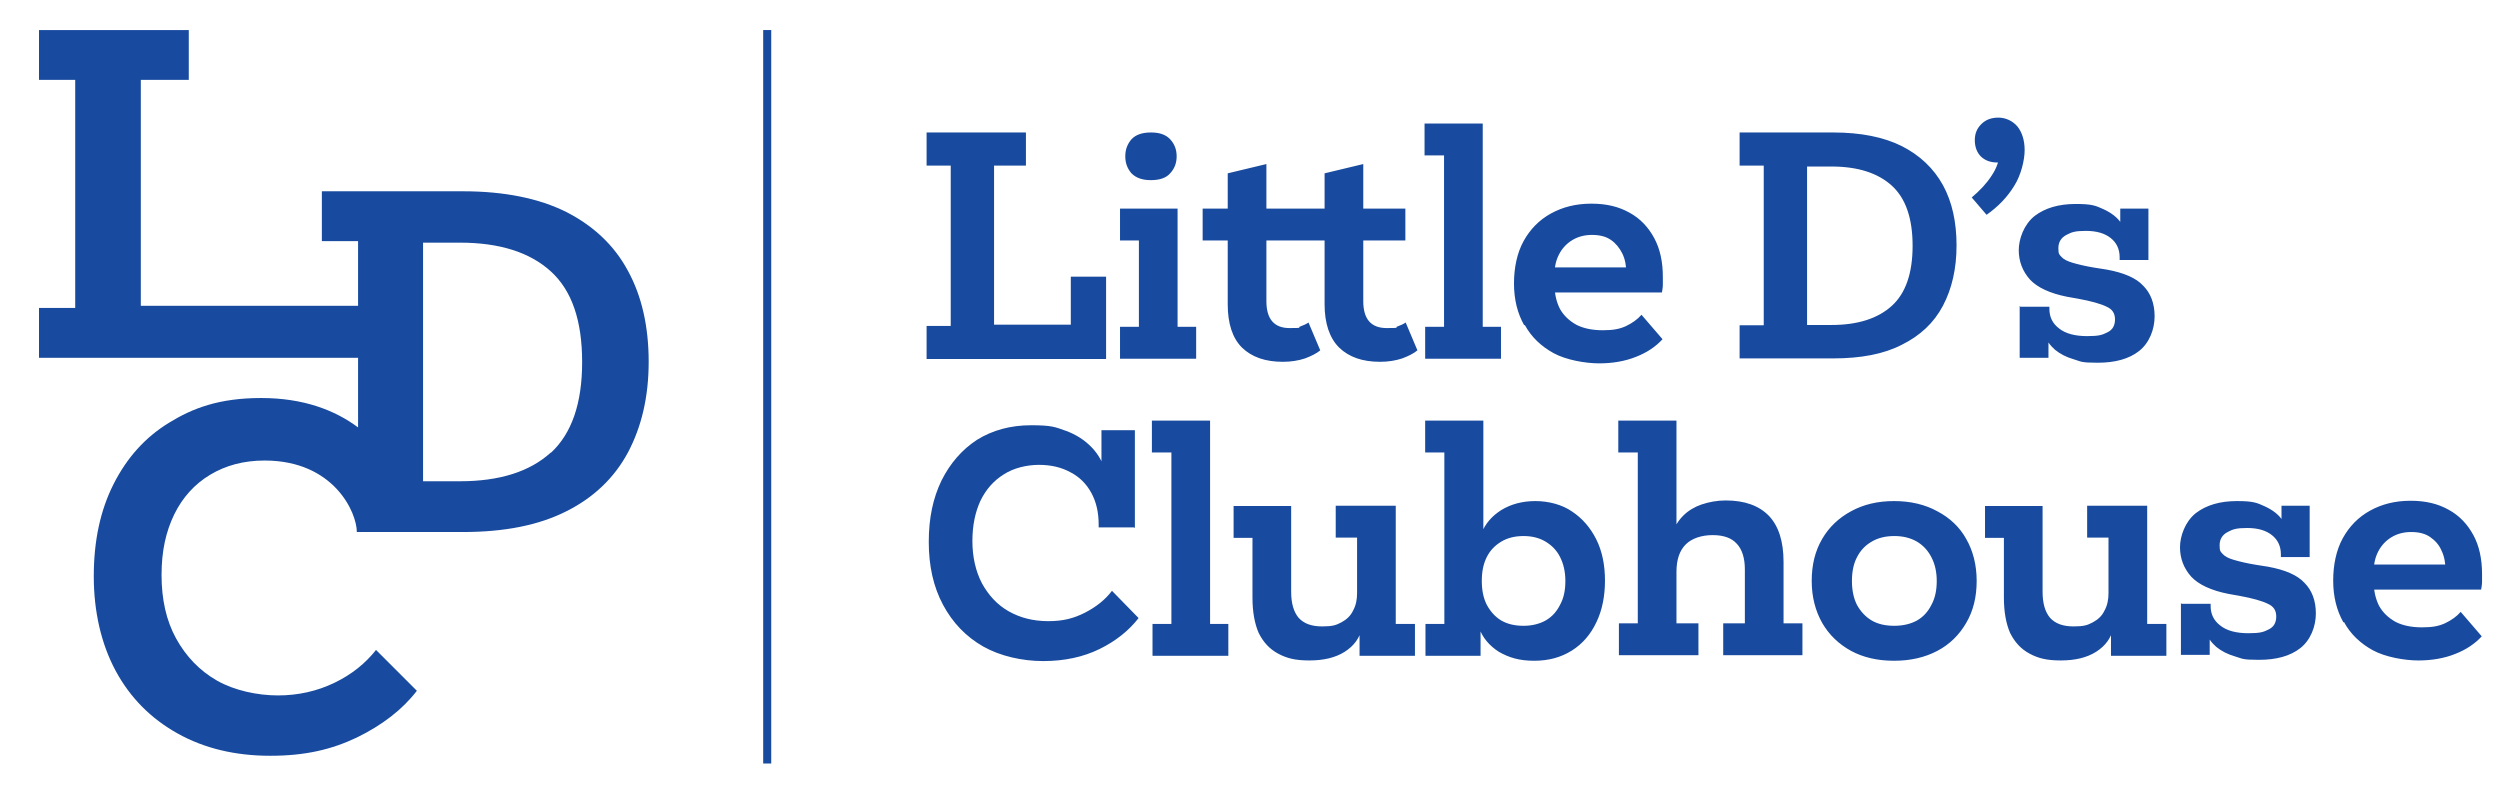
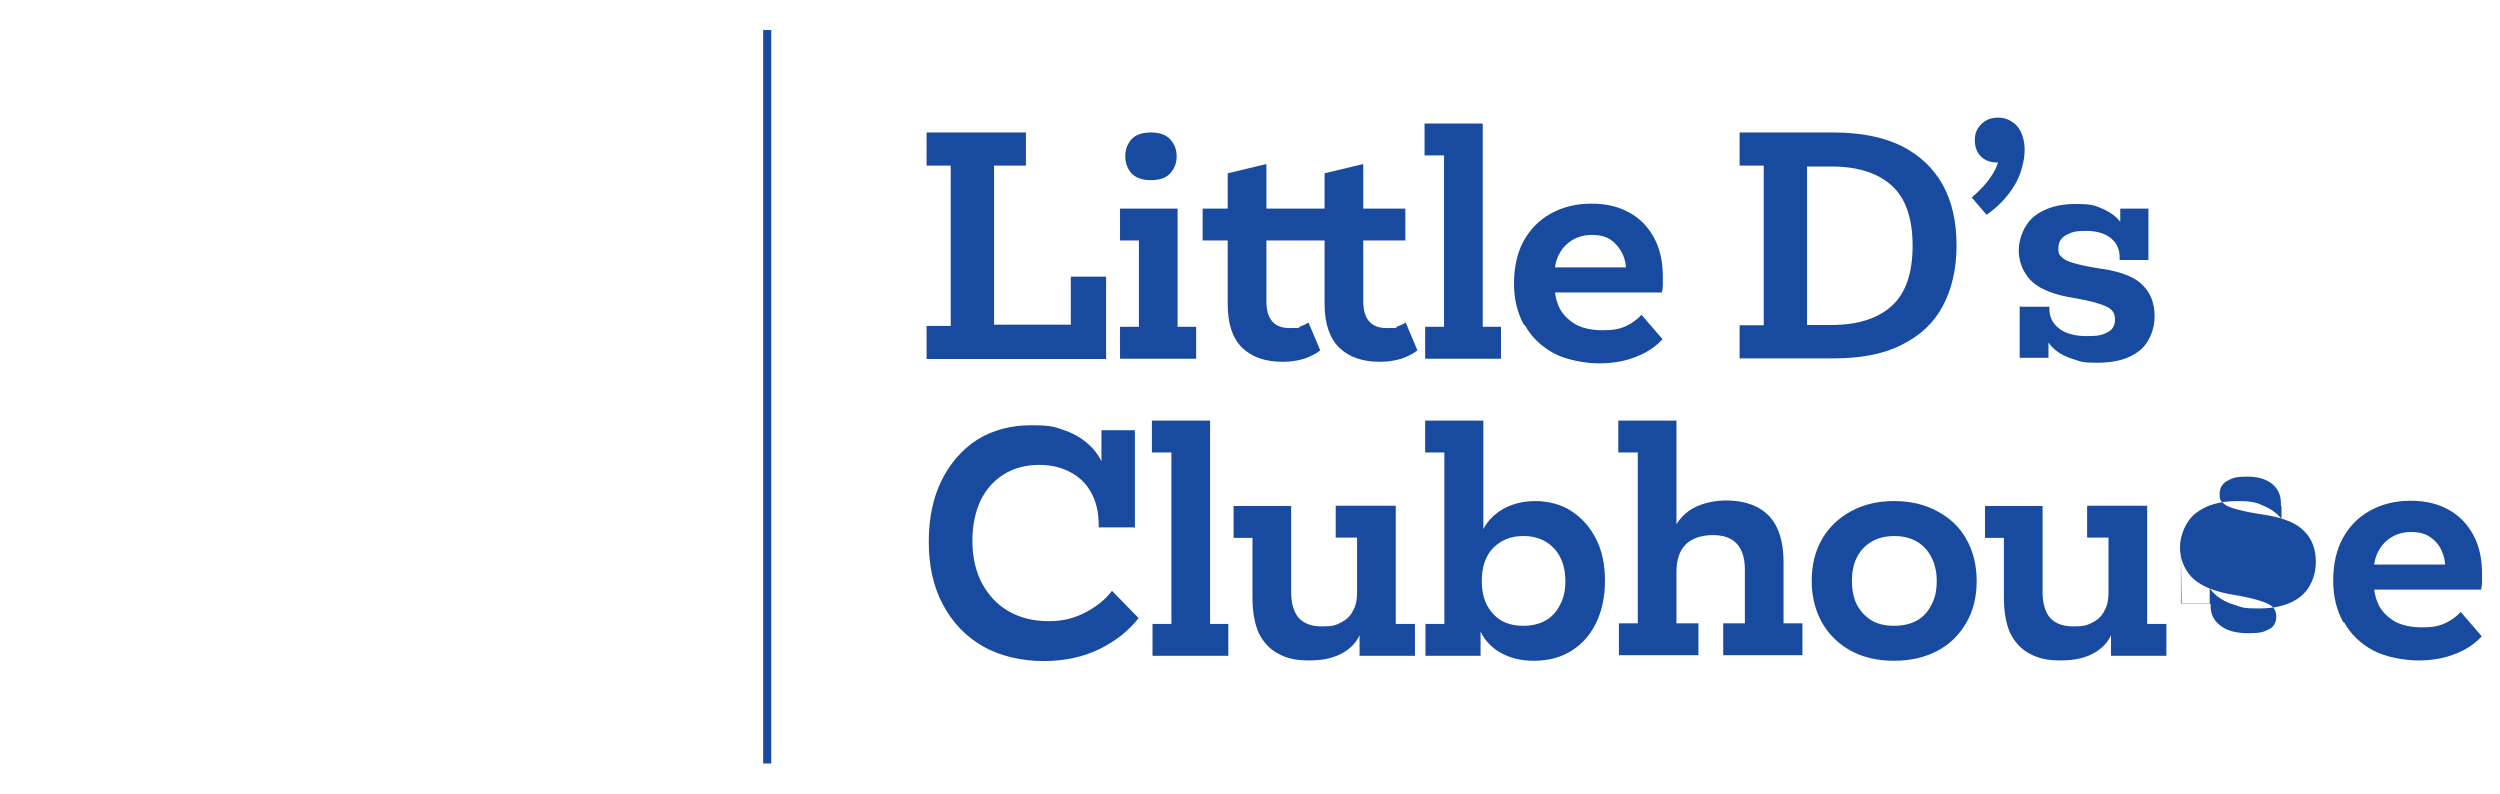
<svg xmlns="http://www.w3.org/2000/svg" id="_レイヤー_1" data-name="レイヤー_1" width="285mm" height="90.5mm" version="1.1" viewBox="0 0 807.8 256.5">
  <defs>
    <style>
      .st0 {
        fill: #184b9f;
      }
    </style>
  </defs>
-   <path class="st0" d="M178,146.2c-6.8,6.2-16.6,9.3-29.4,9.3h-11.9v-77.1h11.9c12.8,0,22.6,3.1,29.4,9.3,6.8,6.2,10.1,15.9,10.1,29.3s-3.4,23.1-10.1,29.3h0ZM202.9,87.5c-4.4-8.2-11.1-14.5-19.9-19-8.8-4.4-20-6.7-33.4-6.7h-45.6v16.1h11.7v20.9H45.5V25.8h15.5V9.7H12.6v16.1h11.7v73.7h-11.7v16.1h103.1v22.5c-7.5-5.6-17.7-9.5-31.3-9.5s-22.2,3.3-29.8,8c-7.7,4.7-13.6,11.3-17.9,19.8-4.3,8.5-6.4,18.4-6.4,29.8s2.4,21.9,7.1,30.6c4.7,8.7,11.4,15.4,20,20.2,8.6,4.8,18.6,7.2,29.9,7.2s19.8-2,28-5.9c8.2-4,14.7-9,19.4-15.1l-13.2-13.2c-3.4,4.3-7.8,7.9-13.4,10.6-5.6,2.7-11.7,4.1-18.3,4.1s-14.1-1.6-19.7-4.8c-5.6-3.2-10-7.8-13.2-13.6-3.2-5.8-4.7-12.7-4.7-20.5s1.4-14,4.1-19.6c2.7-5.5,6.6-9.8,11.6-12.8,5-3,10.8-4.6,17.6-4.6,22.4,0,29.8,16.8,29.8,23.1h9.9s24.4,0,24.4,0c13.4,0,24.5-2.2,33.4-6.7,8.8-4.4,15.5-10.8,19.9-19,4.4-8.3,6.7-18,6.7-29.3s-2.2-21.2-6.7-29.4h0Z" />
-   <path class="st0" d="M757.2,201.1c-2.2-3.9-3.3-8.4-3.3-13.5s1-9.9,3.1-13.7c2.1-3.8,5-6.8,8.8-8.9,3.8-2.1,8.1-3.2,13.1-3.2s8.9,1,12.3,2.9c3.5,1.9,6.1,4.7,8,8.2,1.9,3.5,2.8,7.7,2.8,12.6s0,1.5,0,2.5c0,1-.2,1.8-.3,2.5h-39.8v-8.1h30.7l-2.4,3.9v-2c0-2.4-.4-4.6-1.3-6.4-.8-1.9-2.1-3.3-3.7-4.4-1.6-1.1-3.6-1.6-6.1-1.6s-4.6.6-6.4,1.7c-1.8,1.1-3.2,2.6-4.2,4.5-1,1.9-1.5,4-1.5,6.5v3.4c0,2.9.6,5.5,1.7,7.7,1.2,2.2,3,3.9,5.3,5.2,2.3,1.2,5.2,1.8,8.6,1.8s5.4-.4,7.4-1.3c2.1-1,3.8-2.2,5.1-3.7l6.8,7.9c-2.2,2.4-5,4.3-8.6,5.7-3.5,1.4-7.5,2.1-11.9,2.1s-10.7-1.1-14.7-3.3c-4-2.2-7.2-5.2-9.3-9.1ZM704.9,195.1h9.4v.7c0,2.6,1,4.7,3.1,6.3,2.1,1.7,5.2,2.5,9.1,2.5s4.9-.4,6.5-1.2c1.7-.8,2.5-2.2,2.5-4.2s-.9-3.3-2.7-4.1c-1.8-.9-4.9-1.8-9.3-2.6l-3.4-.6c-5.6-1.1-9.7-3-12.1-5.6-2.4-2.7-3.6-5.9-3.6-9.5s1.7-8.3,5.1-11c3.4-2.6,7.8-3.9,13.3-3.9s6.5.6,9,1.7c2.6,1.2,4.5,2.7,5.7,4.5l-.3,2.3v-7h9.1v16.6h-9.3v-.9c0-2.6-1-4.7-2.9-6.2-1.9-1.5-4.5-2.3-8-2.3s-4.6.4-6.3,1.3c-1.7.9-2.6,2.3-2.6,4.3s.3,2,1,2.8c.7.8,1.9,1.4,3.6,1.9,1.7.5,4.1,1.1,7.2,1.6l3.8.6c5.5,1,9.5,2.7,11.8,5.2,2.4,2.4,3.7,5.7,3.7,9.9s-1.7,8.6-5,11.2c-3.3,2.6-7.8,3.8-13.4,3.8s-5.3-.4-7.7-1.1c-2.4-.7-4.4-1.7-6.1-3.1-1.6-1.4-2.8-3.1-3.5-5.1l1.4-2.5v10.2h-9.3v-16.8ZM693.9,201.6h6.1v10.3h-17.9v-11.1l.8,2c-.7,3.3-2.6,5.9-5.6,7.8-3,1.9-6.8,2.8-11.4,2.8s-7.3-.7-10.1-2.2c-2.8-1.5-4.8-3.7-6.3-6.7-1.3-3-2-6.8-2-11.4v-19.3h-6.1v-10.3h18.6v27.7c0,3.7.8,6.5,2.4,8.4,1.7,1.9,4.2,2.8,7.6,2.8s4.5-.4,6.2-1.3c1.7-.9,3-2.1,3.8-3.8.9-1.6,1.3-3.5,1.3-5.6v-18h-6.9v-10.3h19.4v38.2ZM624.1,195.4c1.2-2.2,1.7-4.8,1.7-7.7s-.6-5.5-1.7-7.6c-1.1-2.2-2.7-3.9-4.7-5.1-2.1-1.2-4.5-1.8-7.3-1.8s-5.3.6-7.3,1.8c-2.1,1.2-3.7,2.9-4.8,5.1-1.1,2.1-1.6,4.7-1.6,7.6s.5,5.5,1.6,7.7c1.2,2.2,2.8,3.9,4.8,5.1,2.1,1.2,4.5,1.7,7.3,1.7s5.3-.6,7.3-1.7c2.1-1.2,3.6-2.9,4.7-5.1ZM588.8,201.3c-2.2-3.9-3.4-8.4-3.4-13.6s1.1-9.7,3.4-13.6c2.2-3.8,5.4-6.8,9.3-8.9,4-2.2,8.6-3.3,13.9-3.3s10,1.1,14,3.3c4,2.1,7.2,5.1,9.3,8.9,2.2,3.8,3.4,8.4,3.4,13.6s-1.1,9.7-3.4,13.6c-2.2,3.8-5.3,6.9-9.3,9-4,2.1-8.6,3.2-14,3.2s-10-1.1-13.9-3.2c-4-2.2-7.1-5.2-9.3-9ZM529.2,146.2h-6.3v-10.3h18.8v36.9l-1.3-.4c.7-2.3,1.9-4.2,3.5-5.8,1.6-1.6,3.6-2.8,5.9-3.6,2.4-.8,5-1.3,7.8-1.3,6.2,0,10.8,1.7,14,5,3.1,3.3,4.7,8.2,4.7,14.9v19.8h6.1v10.3h-25.6v-10.3h7v-17.4c0-3.7-.9-6.5-2.6-8.3-1.7-1.9-4.3-2.8-7.8-2.8s-6.7,1-8.7,3c-2,2-3,4.9-3,8.9v16.6h7.1v10.3h-25.7v-10.3h6.1v-55.4ZM492.3,173.2c-2.8,0-5.2.6-7.2,1.8-2,1.2-3.6,2.8-4.7,5-1.1,2.2-1.6,4.7-1.6,7.7s.5,5.5,1.6,7.7c1.2,2.2,2.7,3.9,4.7,5.1,2.1,1.2,4.5,1.7,7.2,1.7s5.1-.6,7.1-1.7c2.1-1.2,3.6-2.9,4.7-5.1,1.2-2.2,1.7-4.7,1.7-7.7s-.6-5.5-1.7-7.7c-1.1-2.2-2.7-3.8-4.7-5-2-1.2-4.4-1.8-7.1-1.8ZM466.8,146.2h-6.3v-10.3h18.8v38.8l-.6-2.4c1.2-3.1,3.4-5.6,6.4-7.5,3.1-1.9,6.8-2.9,11-2.9s8.6,1.1,11.9,3.4c3.3,2.2,5.9,5.2,7.8,9,1.9,3.8,2.8,8.3,2.8,13.3s-.9,9.6-2.8,13.5c-1.8,3.8-4.4,6.9-7.9,9.1-3.5,2.2-7.5,3.3-12.2,3.3s-8.1-1-11.4-2.9c-3.1-2-5.3-4.6-6.4-7.8l.5-2.6v11.7h-17.8v-10.3h6.1v-55.4ZM451.1,201.6h6.1v10.3h-17.9v-11.1l.8,2c-.7,3.3-2.6,5.9-5.6,7.8-3,1.9-6.8,2.8-11.4,2.8s-7.3-.7-10.1-2.2c-2.8-1.5-4.8-3.7-6.3-6.7-1.3-3-2-6.8-2-11.4v-19.3h-6.1v-10.3h18.6v27.7c0,3.7.8,6.5,2.4,8.4,1.7,1.9,4.2,2.8,7.6,2.8s4.5-.4,6.2-1.3c1.7-.9,3-2.1,3.8-3.8.9-1.6,1.3-3.5,1.3-5.6v-18h-6.9v-10.3h19.4v38.2ZM390.9,201.6h6v10.3h-24.5v-10.3h6.1v-55.4h-6.3v-10.3h18.8v65.7ZM366.4,170.4h-11.4v-.9c0-4-.8-7.4-2.4-10.3-1.6-2.9-3.8-5.1-6.7-6.6-2.9-1.6-6.3-2.4-10.2-2.4s-8.2,1-11.4,3.1c-3.2,2-5.7,4.8-7.5,8.5-1.7,3.7-2.6,8-2.6,13s1,9.7,3.1,13.7c2.1,3.8,4.9,6.9,8.6,9,3.7,2.1,7.9,3.2,12.8,3.2s8.2-.9,11.8-2.7c3.7-1.9,6.6-4.2,8.8-7.1l8.6,8.8c-3.1,4-7.3,7.4-12.6,10-5.3,2.6-11.4,3.9-18.2,3.9s-13.9-1.6-19.4-4.7c-5.6-3.2-9.9-7.7-13-13.5s-4.6-12.5-4.6-20.3,1.4-14.2,4.1-19.8c2.8-5.6,6.6-10,11.5-13.2,5-3.1,10.8-4.7,17.5-4.7s7.8.6,11.2,1.8c3.3,1.2,6.1,3,8.4,5.4,2.2,2.3,3.8,5.2,4.6,8.6l-1.5,1.3v-15.5h10.8v31.6ZM652.8,99.1h9.4v.7c0,2.6,1,4.7,3.1,6.3,2.1,1.7,5.2,2.5,9.1,2.5s4.9-.4,6.5-1.2c1.7-.8,2.5-2.2,2.5-4.2s-.9-3.3-2.7-4.1c-1.8-.9-4.9-1.8-9.3-2.6l-3.4-.6c-5.6-1.1-9.7-3-12.1-5.6-2.4-2.7-3.6-5.9-3.6-9.5s1.7-8.3,5.1-11c3.4-2.6,7.8-3.9,13.3-3.9s6.5.6,9,1.7c2.6,1.2,4.5,2.7,5.7,4.5l-.3,2.3v-7h9.1v16.6h-9.3v-.9c0-2.6-1-4.7-2.9-6.2-1.9-1.5-4.5-2.3-8-2.3s-4.6.4-6.3,1.3c-1.7.9-2.6,2.3-2.6,4.3s.3,2,1,2.8c.7.8,1.9,1.4,3.6,1.9,1.7.5,4.1,1.1,7.2,1.6l3.8.6c5.5,1,9.5,2.7,11.8,5.2,2.4,2.4,3.7,5.7,3.7,9.9s-1.7,8.6-5,11.2c-3.3,2.6-7.8,3.8-13.4,3.8s-5.3-.4-7.7-1.1c-2.4-.7-4.4-1.7-6.1-3.1-1.6-1.4-2.8-3.1-3.5-5.1l1.4-2.5v10.2h-9.3v-16.8ZM650.8,60.1c-2.2,3.6-5.2,6.7-8.9,9.3l-4.8-5.6c2.6-2.2,4.8-4.5,6.4-7,1.7-2.5,2.6-5.1,2.6-7.8l2.5,2.5c-1.2.6-2.2,1-3.2,1-2.2,0-3.9-.6-5.3-1.9-1.3-1.3-2-3.1-2-5.3s.7-3.8,2.1-5.2c1.4-1.4,3.2-2.1,5.5-2.1s4.6,1,6.2,2.9c1.5,1.9,2.3,4.5,2.3,7.6s-1.1,8-3.4,11.6ZM611.3,98.8c4.5-4.1,6.7-10.6,6.7-19.4s-2.2-15.3-6.7-19.4c-4.5-4.1-11-6.2-19.5-6.2h-7.9v51.2h7.9c8.5,0,15-2.1,19.5-6.2ZM569.9,53.5h-7.8v-10.7h30.3c8.9,0,16.3,1.5,22.1,4.4,5.9,3,10.3,7.2,13.3,12.6,3,5.5,4.4,12,4.4,19.5s-1.5,14-4.4,19.5c-2.9,5.5-7.4,9.7-13.3,12.6-5.8,3-13.2,4.4-22.1,4.4h-30.3v-10.7h7.8v-51.8ZM492.5,105.1c-2.2-3.9-3.3-8.4-3.3-13.5s1-9.9,3.1-13.7c2.1-3.8,5-6.8,8.8-8.9,3.8-2.1,8.1-3.2,13.1-3.2s8.9,1,12.3,2.9c3.5,1.9,6.1,4.7,8,8.2,1.9,3.5,2.8,7.7,2.8,12.6s0,1.5,0,2.5c0,1-.2,1.8-.3,2.5h-39.8v-8.1h30.7l-2.4,3.9v-2c0-2.4-.4-4.6-1.3-6.4s-2.1-3.3-3.7-4.4c-1.6-1.1-3.6-1.6-6.1-1.6s-4.6.6-6.4,1.7c-1.8,1.1-3.2,2.6-4.2,4.5-1,1.9-1.5,4-1.5,6.5v3.4c0,2.9.6,5.5,1.7,7.7,1.2,2.2,3,3.9,5.3,5.2,2.3,1.2,5.2,1.8,8.6,1.8s5.4-.4,7.4-1.3c2.1-1,3.8-2.2,5.1-3.7l6.8,7.9c-2.2,2.4-5,4.3-8.6,5.7-3.5,1.4-7.5,2.1-11.9,2.1s-10.7-1.1-14.7-3.3-7.2-5.2-9.3-9.1ZM479,105.6h6v10.3h-24.5v-10.3h6.1v-55.4h-6.3v-10.3h18.8v65.7ZM420,67.4h34.1v10.3h-34.1v-10.3ZM440.5,93.5v3.8c0,5.8,2.5,8.7,7.6,8.7s2.3-.2,3.4-.5c1.1-.4,2-.8,2.7-1.3l3.8,9c-1.2,1-2.8,1.8-4.9,2.6-2.1.7-4.5,1.1-7.2,1.1-5.6,0-10-1.5-13.2-4.6-3.1-3.1-4.7-7.8-4.7-14v-42.3l12.5-3v40.7ZM388.6,67.4h34.1v10.3h-34.1v-10.3ZM409.2,93.5v3.8c0,5.8,2.5,8.7,7.5,8.7s2.3-.2,3.4-.5c1.1-.4,2-.8,2.7-1.3l3.8,9c-1.2,1-2.8,1.8-4.9,2.6-2.1.7-4.5,1.1-7.2,1.1-5.6,0-10-1.5-13.2-4.6-3.1-3.1-4.6-7.8-4.6-14v-42.3l12.5-3v40.7ZM365.6,56c-1.3-1.5-2-3.3-2-5.5s.7-4,2-5.5c1.4-1.5,3.5-2.2,6.3-2.2s4.8.7,6.2,2.2c1.4,1.5,2.1,3.3,2.1,5.5s-.7,4-2.1,5.5c-1.3,1.5-3.4,2.2-6.2,2.2s-4.8-.7-6.3-2.2ZM380.4,105.6h6.1v10.3h-24.6v-10.3h6.1v-27.9h-6.1v-10.3h18.6v38.2ZM307.2,53.5h-7.8v-10.7h32.1v10.7h-10.3v51.4h24.8v-15.5h11.4v26.6h-58v-10.7h7.8v-51.8Z" />
+   <path class="st0" d="M757.2,201.1c-2.2-3.9-3.3-8.4-3.3-13.5s1-9.9,3.1-13.7c2.1-3.8,5-6.8,8.8-8.9,3.8-2.1,8.1-3.2,13.1-3.2s8.9,1,12.3,2.9c3.5,1.9,6.1,4.7,8,8.2,1.9,3.5,2.8,7.7,2.8,12.6s0,1.5,0,2.5c0,1-.2,1.8-.3,2.5h-39.8v-8.1h30.7l-2.4,3.9v-2c0-2.4-.4-4.6-1.3-6.4-.8-1.9-2.1-3.3-3.7-4.4-1.6-1.1-3.6-1.6-6.1-1.6s-4.6.6-6.4,1.7c-1.8,1.1-3.2,2.6-4.2,4.5-1,1.9-1.5,4-1.5,6.5v3.4c0,2.9.6,5.5,1.7,7.7,1.2,2.2,3,3.9,5.3,5.2,2.3,1.2,5.2,1.8,8.6,1.8s5.4-.4,7.4-1.3c2.1-1,3.8-2.2,5.1-3.7l6.8,7.9c-2.2,2.4-5,4.3-8.6,5.7-3.5,1.4-7.5,2.1-11.9,2.1s-10.7-1.1-14.7-3.3c-4-2.2-7.2-5.2-9.3-9.1ZM704.9,195.1h9.4v.7c0,2.6,1,4.7,3.1,6.3,2.1,1.7,5.2,2.5,9.1,2.5s4.9-.4,6.5-1.2c1.7-.8,2.5-2.2,2.5-4.2s-.9-3.3-2.7-4.1c-1.8-.9-4.9-1.8-9.3-2.6l-3.4-.6c-5.6-1.1-9.7-3-12.1-5.6-2.4-2.7-3.6-5.9-3.6-9.5s1.7-8.3,5.1-11c3.4-2.6,7.8-3.9,13.3-3.9s6.5.6,9,1.7c2.6,1.2,4.5,2.7,5.7,4.5l-.3,2.3v-7h9.1h-9.3v-.9c0-2.6-1-4.7-2.9-6.2-1.9-1.5-4.5-2.3-8-2.3s-4.6.4-6.3,1.3c-1.7.9-2.6,2.3-2.6,4.3s.3,2,1,2.8c.7.8,1.9,1.4,3.6,1.9,1.7.5,4.1,1.1,7.2,1.6l3.8.6c5.5,1,9.5,2.7,11.8,5.2,2.4,2.4,3.7,5.7,3.7,9.9s-1.7,8.6-5,11.2c-3.3,2.6-7.8,3.8-13.4,3.8s-5.3-.4-7.7-1.1c-2.4-.7-4.4-1.7-6.1-3.1-1.6-1.4-2.8-3.1-3.5-5.1l1.4-2.5v10.2h-9.3v-16.8ZM693.9,201.6h6.1v10.3h-17.9v-11.1l.8,2c-.7,3.3-2.6,5.9-5.6,7.8-3,1.9-6.8,2.8-11.4,2.8s-7.3-.7-10.1-2.2c-2.8-1.5-4.8-3.7-6.3-6.7-1.3-3-2-6.8-2-11.4v-19.3h-6.1v-10.3h18.6v27.7c0,3.7.8,6.5,2.4,8.4,1.7,1.9,4.2,2.8,7.6,2.8s4.5-.4,6.2-1.3c1.7-.9,3-2.1,3.8-3.8.9-1.6,1.3-3.5,1.3-5.6v-18h-6.9v-10.3h19.4v38.2ZM624.1,195.4c1.2-2.2,1.7-4.8,1.7-7.7s-.6-5.5-1.7-7.6c-1.1-2.2-2.7-3.9-4.7-5.1-2.1-1.2-4.5-1.8-7.3-1.8s-5.3.6-7.3,1.8c-2.1,1.2-3.7,2.9-4.8,5.1-1.1,2.1-1.6,4.7-1.6,7.6s.5,5.5,1.6,7.7c1.2,2.2,2.8,3.9,4.8,5.1,2.1,1.2,4.5,1.7,7.3,1.7s5.3-.6,7.3-1.7c2.1-1.2,3.6-2.9,4.7-5.1ZM588.8,201.3c-2.2-3.9-3.4-8.4-3.4-13.6s1.1-9.7,3.4-13.6c2.2-3.8,5.4-6.8,9.3-8.9,4-2.2,8.6-3.3,13.9-3.3s10,1.1,14,3.3c4,2.1,7.2,5.1,9.3,8.9,2.2,3.8,3.4,8.4,3.4,13.6s-1.1,9.7-3.4,13.6c-2.2,3.8-5.3,6.9-9.3,9-4,2.1-8.6,3.2-14,3.2s-10-1.1-13.9-3.2c-4-2.2-7.1-5.2-9.3-9ZM529.2,146.2h-6.3v-10.3h18.8v36.9l-1.3-.4c.7-2.3,1.9-4.2,3.5-5.8,1.6-1.6,3.6-2.8,5.9-3.6,2.4-.8,5-1.3,7.8-1.3,6.2,0,10.8,1.7,14,5,3.1,3.3,4.7,8.2,4.7,14.9v19.8h6.1v10.3h-25.6v-10.3h7v-17.4c0-3.7-.9-6.5-2.6-8.3-1.7-1.9-4.3-2.8-7.8-2.8s-6.7,1-8.7,3c-2,2-3,4.9-3,8.9v16.6h7.1v10.3h-25.7v-10.3h6.1v-55.4ZM492.3,173.2c-2.8,0-5.2.6-7.2,1.8-2,1.2-3.6,2.8-4.7,5-1.1,2.2-1.6,4.7-1.6,7.7s.5,5.5,1.6,7.7c1.2,2.2,2.7,3.9,4.7,5.1,2.1,1.2,4.5,1.7,7.2,1.7s5.1-.6,7.1-1.7c2.1-1.2,3.6-2.9,4.7-5.1,1.2-2.2,1.7-4.7,1.7-7.7s-.6-5.5-1.7-7.7c-1.1-2.2-2.7-3.8-4.7-5-2-1.2-4.4-1.8-7.1-1.8ZM466.8,146.2h-6.3v-10.3h18.8v38.8l-.6-2.4c1.2-3.1,3.4-5.6,6.4-7.5,3.1-1.9,6.8-2.9,11-2.9s8.6,1.1,11.9,3.4c3.3,2.2,5.9,5.2,7.8,9,1.9,3.8,2.8,8.3,2.8,13.3s-.9,9.6-2.8,13.5c-1.8,3.8-4.4,6.9-7.9,9.1-3.5,2.2-7.5,3.3-12.2,3.3s-8.1-1-11.4-2.9c-3.1-2-5.3-4.6-6.4-7.8l.5-2.6v11.7h-17.8v-10.3h6.1v-55.4ZM451.1,201.6h6.1v10.3h-17.9v-11.1l.8,2c-.7,3.3-2.6,5.9-5.6,7.8-3,1.9-6.8,2.8-11.4,2.8s-7.3-.7-10.1-2.2c-2.8-1.5-4.8-3.7-6.3-6.7-1.3-3-2-6.8-2-11.4v-19.3h-6.1v-10.3h18.6v27.7c0,3.7.8,6.5,2.4,8.4,1.7,1.9,4.2,2.8,7.6,2.8s4.5-.4,6.2-1.3c1.7-.9,3-2.1,3.8-3.8.9-1.6,1.3-3.5,1.3-5.6v-18h-6.9v-10.3h19.4v38.2ZM390.9,201.6h6v10.3h-24.5v-10.3h6.1v-55.4h-6.3v-10.3h18.8v65.7ZM366.4,170.4h-11.4v-.9c0-4-.8-7.4-2.4-10.3-1.6-2.9-3.8-5.1-6.7-6.6-2.9-1.6-6.3-2.4-10.2-2.4s-8.2,1-11.4,3.1c-3.2,2-5.7,4.8-7.5,8.5-1.7,3.7-2.6,8-2.6,13s1,9.7,3.1,13.7c2.1,3.8,4.9,6.9,8.6,9,3.7,2.1,7.9,3.2,12.8,3.2s8.2-.9,11.8-2.7c3.7-1.9,6.6-4.2,8.8-7.1l8.6,8.8c-3.1,4-7.3,7.4-12.6,10-5.3,2.6-11.4,3.9-18.2,3.9s-13.9-1.6-19.4-4.7c-5.6-3.2-9.9-7.7-13-13.5s-4.6-12.5-4.6-20.3,1.4-14.2,4.1-19.8c2.8-5.6,6.6-10,11.5-13.2,5-3.1,10.8-4.7,17.5-4.7s7.8.6,11.2,1.8c3.3,1.2,6.1,3,8.4,5.4,2.2,2.3,3.8,5.2,4.6,8.6l-1.5,1.3v-15.5h10.8v31.6ZM652.8,99.1h9.4v.7c0,2.6,1,4.7,3.1,6.3,2.1,1.7,5.2,2.5,9.1,2.5s4.9-.4,6.5-1.2c1.7-.8,2.5-2.2,2.5-4.2s-.9-3.3-2.7-4.1c-1.8-.9-4.9-1.8-9.3-2.6l-3.4-.6c-5.6-1.1-9.7-3-12.1-5.6-2.4-2.7-3.6-5.9-3.6-9.5s1.7-8.3,5.1-11c3.4-2.6,7.8-3.9,13.3-3.9s6.5.6,9,1.7c2.6,1.2,4.5,2.7,5.7,4.5l-.3,2.3v-7h9.1v16.6h-9.3v-.9c0-2.6-1-4.7-2.9-6.2-1.9-1.5-4.5-2.3-8-2.3s-4.6.4-6.3,1.3c-1.7.9-2.6,2.3-2.6,4.3s.3,2,1,2.8c.7.8,1.9,1.4,3.6,1.9,1.7.5,4.1,1.1,7.2,1.6l3.8.6c5.5,1,9.5,2.7,11.8,5.2,2.4,2.4,3.7,5.7,3.7,9.9s-1.7,8.6-5,11.2c-3.3,2.6-7.8,3.8-13.4,3.8s-5.3-.4-7.7-1.1c-2.4-.7-4.4-1.7-6.1-3.1-1.6-1.4-2.8-3.1-3.5-5.1l1.4-2.5v10.2h-9.3v-16.8ZM650.8,60.1c-2.2,3.6-5.2,6.7-8.9,9.3l-4.8-5.6c2.6-2.2,4.8-4.5,6.4-7,1.7-2.5,2.6-5.1,2.6-7.8l2.5,2.5c-1.2.6-2.2,1-3.2,1-2.2,0-3.9-.6-5.3-1.9-1.3-1.3-2-3.1-2-5.3s.7-3.8,2.1-5.2c1.4-1.4,3.2-2.1,5.5-2.1s4.6,1,6.2,2.9c1.5,1.9,2.3,4.5,2.3,7.6s-1.1,8-3.4,11.6ZM611.3,98.8c4.5-4.1,6.7-10.6,6.7-19.4s-2.2-15.3-6.7-19.4c-4.5-4.1-11-6.2-19.5-6.2h-7.9v51.2h7.9c8.5,0,15-2.1,19.5-6.2ZM569.9,53.5h-7.8v-10.7h30.3c8.9,0,16.3,1.5,22.1,4.4,5.9,3,10.3,7.2,13.3,12.6,3,5.5,4.4,12,4.4,19.5s-1.5,14-4.4,19.5c-2.9,5.5-7.4,9.7-13.3,12.6-5.8,3-13.2,4.4-22.1,4.4h-30.3v-10.7h7.8v-51.8ZM492.5,105.1c-2.2-3.9-3.3-8.4-3.3-13.5s1-9.9,3.1-13.7c2.1-3.8,5-6.8,8.8-8.9,3.8-2.1,8.1-3.2,13.1-3.2s8.9,1,12.3,2.9c3.5,1.9,6.1,4.7,8,8.2,1.9,3.5,2.8,7.7,2.8,12.6s0,1.5,0,2.5c0,1-.2,1.8-.3,2.5h-39.8v-8.1h30.7l-2.4,3.9v-2c0-2.4-.4-4.6-1.3-6.4s-2.1-3.3-3.7-4.4c-1.6-1.1-3.6-1.6-6.1-1.6s-4.6.6-6.4,1.7c-1.8,1.1-3.2,2.6-4.2,4.5-1,1.9-1.5,4-1.5,6.5v3.4c0,2.9.6,5.5,1.7,7.7,1.2,2.2,3,3.9,5.3,5.2,2.3,1.2,5.2,1.8,8.6,1.8s5.4-.4,7.4-1.3c2.1-1,3.8-2.2,5.1-3.7l6.8,7.9c-2.2,2.4-5,4.3-8.6,5.7-3.5,1.4-7.5,2.1-11.9,2.1s-10.7-1.1-14.7-3.3-7.2-5.2-9.3-9.1ZM479,105.6h6v10.3h-24.5v-10.3h6.1v-55.4h-6.3v-10.3h18.8v65.7ZM420,67.4h34.1v10.3h-34.1v-10.3ZM440.5,93.5v3.8c0,5.8,2.5,8.7,7.6,8.7s2.3-.2,3.4-.5c1.1-.4,2-.8,2.7-1.3l3.8,9c-1.2,1-2.8,1.8-4.9,2.6-2.1.7-4.5,1.1-7.2,1.1-5.6,0-10-1.5-13.2-4.6-3.1-3.1-4.7-7.8-4.7-14v-42.3l12.5-3v40.7ZM388.6,67.4h34.1v10.3h-34.1v-10.3ZM409.2,93.5v3.8c0,5.8,2.5,8.7,7.5,8.7s2.3-.2,3.4-.5c1.1-.4,2-.8,2.7-1.3l3.8,9c-1.2,1-2.8,1.8-4.9,2.6-2.1.7-4.5,1.1-7.2,1.1-5.6,0-10-1.5-13.2-4.6-3.1-3.1-4.6-7.8-4.6-14v-42.3l12.5-3v40.7ZM365.6,56c-1.3-1.5-2-3.3-2-5.5s.7-4,2-5.5c1.4-1.5,3.5-2.2,6.3-2.2s4.8.7,6.2,2.2c1.4,1.5,2.1,3.3,2.1,5.5s-.7,4-2.1,5.5c-1.3,1.5-3.4,2.2-6.2,2.2s-4.8-.7-6.3-2.2ZM380.4,105.6h6.1v10.3h-24.6v-10.3h6.1v-27.9h-6.1v-10.3h18.6v38.2ZM307.2,53.5h-7.8v-10.7h32.1v10.7h-10.3v51.4h24.8v-15.5h11.4v26.6h-58v-10.7h7.8v-51.8Z" />
  <rect class="st0" x="246.6" y="9.7" width="2.6" height="237" />
</svg>